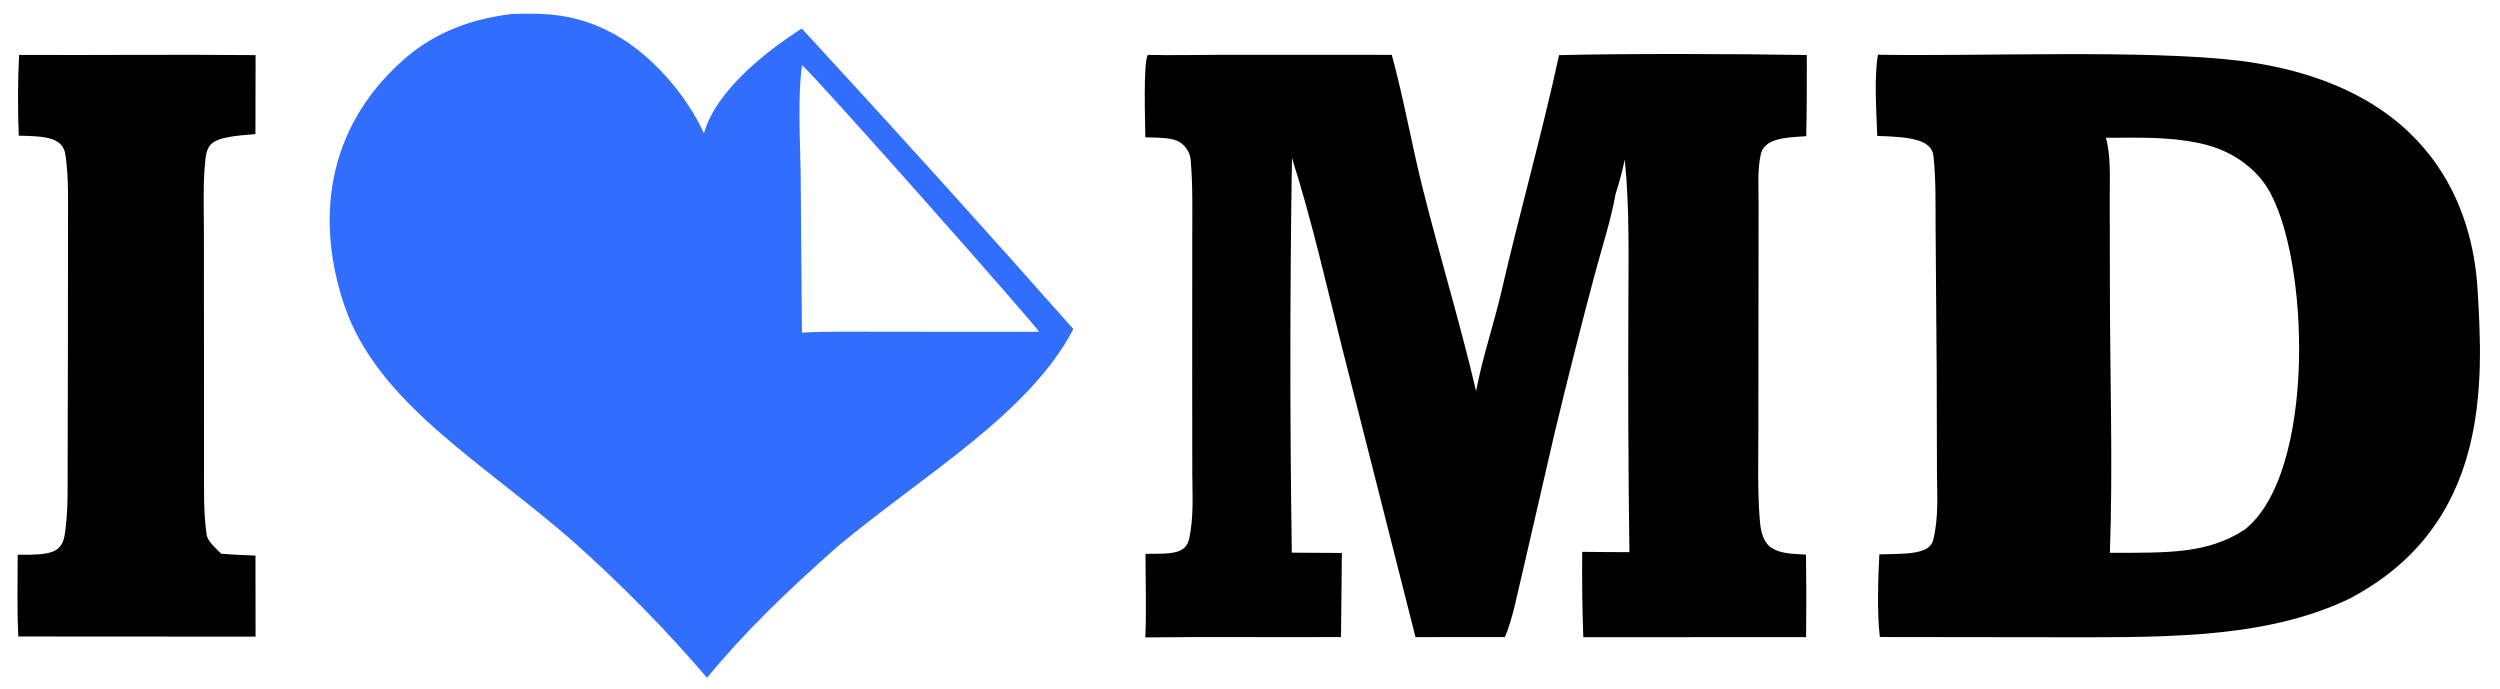
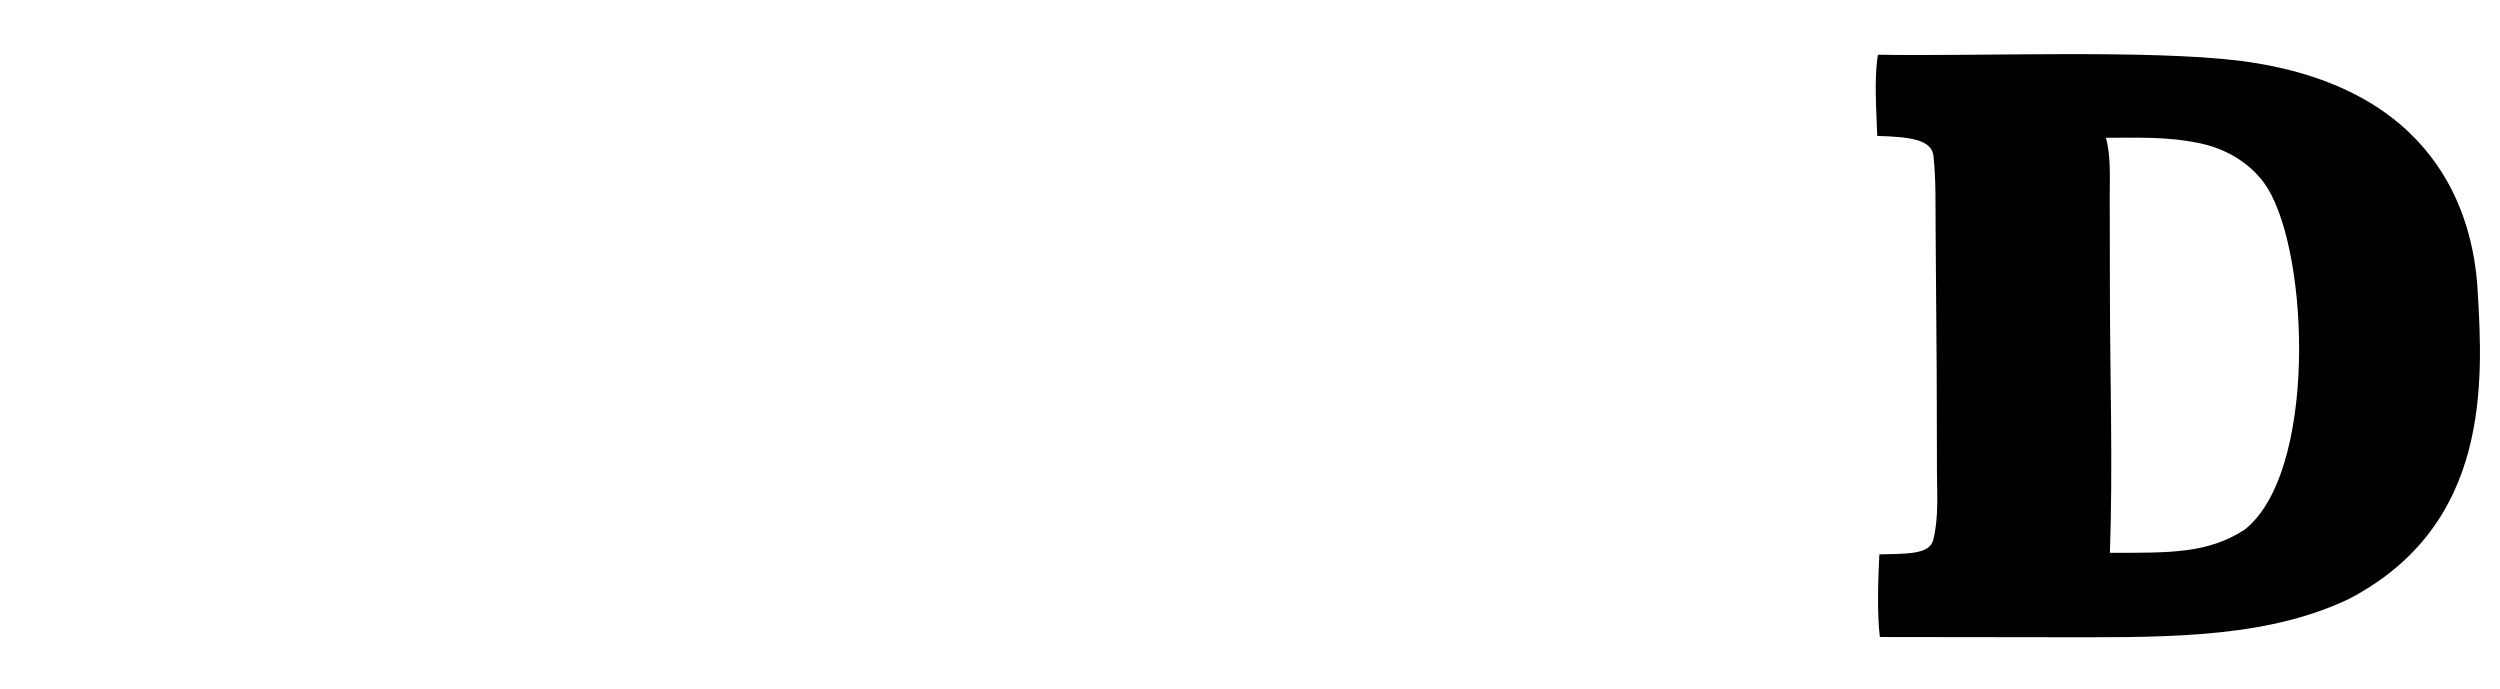
<svg xmlns="http://www.w3.org/2000/svg" version="1.1" style="max-height: 500px" viewBox="429.326 856.747 1194.676 329.178" preserveAspectRatio="none" width="1194.676" height="329.178">
  <g transform="matrix(1, 0, 0, 1, -13.118, 0)">
-     <path fill="rgb(0,0,0)" d="M 451.56 882.987 C 489.204 883.18 526.9 882.7 564.58 883.096 L 564.51 920.796 C 541.55 922.592 541.22 924.677 540.24 936.983 C 539.47 946.626 539.86 956.344 539.88 965.995 L 539.92 1026.62 L 539.94 1079.32 C 539.96 1090.21 539.63 1101.47 541.2 1112.34 C 541.63 1115.33 545.42 1118.66 548.16 1121.34 C 553.12 1121.82 559.41 1122.01 564.53 1122.25 L 564.57 1160.97 L 451.204 1160.9 C 450.517 1148.1 450.892 1134.68 450.898 1121.84 C 466.853 1122.03 472.063 1121.01 473.424 1111.94 C 475.133 1100.56 474.72 1089.2 474.767 1077.78 L 474.896 1022.24 L 474.941 964.662 C 474.924 953.4 475.347 942.018 473.734 930.791 C 472.533 922.457 464.423 921.816 451.402 921.583 C 450.898 908.718 450.951 895.85 451.56 882.987 Z" style="stroke-width: 0.838;" />
-     <path fill="rgb(50,110,254)" d="M 686.914 863.451 C 700.46 862.971 711.16 863.307 723.239 867.392 C 751.498 876.948 771.14 903.362 778.85 920.492 C 778.9 920.293 778.96 920.092 779.02 919.892 L 779.34 918.895 C 784.84 901.399 805.08 883.461 825.59 870.382 C 869.57 918.044 912.83 965.918 955.38 1014 C 934.17 1054.51 884.67 1082.99 842.92 1117.69 C 818.24 1139.62 799.71 1157.26 780.27 1180.62 C 761.3 1158.35 740.094 1136.74 716.757 1115.88 C 672.8 1077.27 622.559 1049.43 606.792 1002.09 C 594.018 963.742 597.004 919.338 635.029 885.497 C 647.568 874.336 664.018 866.199 686.914 863.451 Z M 825.67 1015.72 C 837.01 1015 854.42 1015.28 866.17 1015.28 L 938.96 1015.32 C 938.71 1013.6 833.54 894.708 825.74 887.92 C 823.59 901.517 824.81 924.973 825.05 939.063 L 825.67 1015.72 Z" style="stroke-width: 0.838;" />
-     <path fill="rgb(0,0,0)" d="M 1187.47 883.104 C 1218.68 882.28 1274.38 882.484 1305.86 883.046 C 1305.91 895.977 1305.86 908.91 1305.6 921.841 C 1294.67 922.422 1285.52 923.162 1283.88 930.471 C 1282.21 937.902 1282.82 946.115 1282.82 953.634 L 1282.78 994.412 L 1282.71 1064 C 1282.69 1077.36 1282.32 1091.06 1283.33 1104.4 C 1283.63 1108.42 1284.23 1115.48 1289.05 1118.6 C 1293.34 1121.37 1299.07 1121.37 1305.48 1121.8 C 1305.67 1134.93 1305.69 1148.07 1305.53 1161.22 L 1199.06 1161.24 C 1198.57 1147.65 1198.4 1134.05 1198.54 1120.45 C 1205.81 1120.6 1213.75 1120.56 1221.09 1120.6 C 1220.55 1081.3 1220.42 1042 1220.6 1002.68 C 1220.6 979.41 1221.23 956.22 1218.87 932.976 C 1217.69 938.708 1216.2 943.899 1214.45 949.596 C 1212.46 961.227 1207.28 977.371 1204.16 989.247 C 1197.53 1014.21 1191.21 1039.2 1185.22 1064.2 L 1169.83 1130.98 C 1167.6 1140.08 1165.28 1152.64 1161.61 1161.19 L 1118.87 1161.2 L 1083.51 1021.77 C 1076.13 992.199 1069.19 961.576 1059.83 932.206 C 1058.84 995.082 1058.83 1057.97 1059.76 1120.85 L 1083.69 1120.99 L 1083.27 1161.17 C 1052.14 1161.37 1020.96 1160.96 989.77 1161.35 C 990.33 1148.4 989.85 1134.47 989.85 1121.42 C 1001.95 1121.31 1009.09 1121.84 1010.77 1113.92 C 1012.94 1103.68 1012.26 1093.33 1012.21 1083.01 L 1012.16 1037.07 L 1012.19 970.61 C 1012.19 958.221 1012.52 945.557 1011.43 933.191 C 1011.18 930.324 1009.85 927.296 1006.55 924.887 C 1003.09 922.357 995.72 922.573 989.77 922.374 C 989.71 916.085 988.7 886.667 990.93 882.974 C 1001.48 883.27 1017.54 882.926 1028.78 882.919 L 1107.53 882.954 C 1113.21 903.737 1117.01 925.527 1122.24 946.502 C 1130.35 978.819 1140.26 1011.41 1147.84 1043.7 C 1150.57 1028.55 1156.48 1011.07 1160.03 995.628 C 1168.65 958.245 1179.38 920.487 1187.47 883.104 Z" style="stroke-width: 0.838;" />
    <path fill="rgb(0,0,0)" d="M 1339.85 882.901 C 1388.65 883.736 1468.57 880.355 1512.96 885.803 C 1606.41 897.895 1624.17 958.822 1626.38 994.686 C 1629.11 1039.36 1632.67 1107.66 1564.84 1143.01 C 1563.35 1143.72 1561.75 1144.42 1560.22 1145.11 C 1519.91 1162.46 1472.55 1161.29 1420.21 1161.26 L 1340.77 1161.16 C 1339.38 1149.74 1339.95 1133.15 1340.53 1121.67 C 1353.64 1121.36 1364.51 1121.75 1366.28 1114.79 C 1368.93 1104 1368.11 1093.19 1368.06 1082.34 L 1367.93 1034.31 L 1367.42 966.71 C 1367.3 954.922 1367.67 942.977 1366.38 931.217 C 1365.49 923.252 1354.63 922.147 1339.53 921.701 C 1339.16 910.108 1337.93 894.346 1339.85 882.901 Z M 1450.7 1120.92 C 1479.43 1120.92 1497.31 1121.3 1514.97 1109.94 C 1549.52 1083.03 1546.19 979.418 1526.06 946.692 C 1521.37 939.008 1511 928.786 1493.46 925.156 C 1478.29 922.02 1465.04 922.55 1448.79 922.583 C 1451.21 931.001 1450.62 942.049 1450.62 950.715 L 1450.7 993.777 C 1450.7 1035.68 1452.2 1079.23 1450.7 1120.92 Z" style="stroke-width: 0.838;" />
  </g>
</svg>